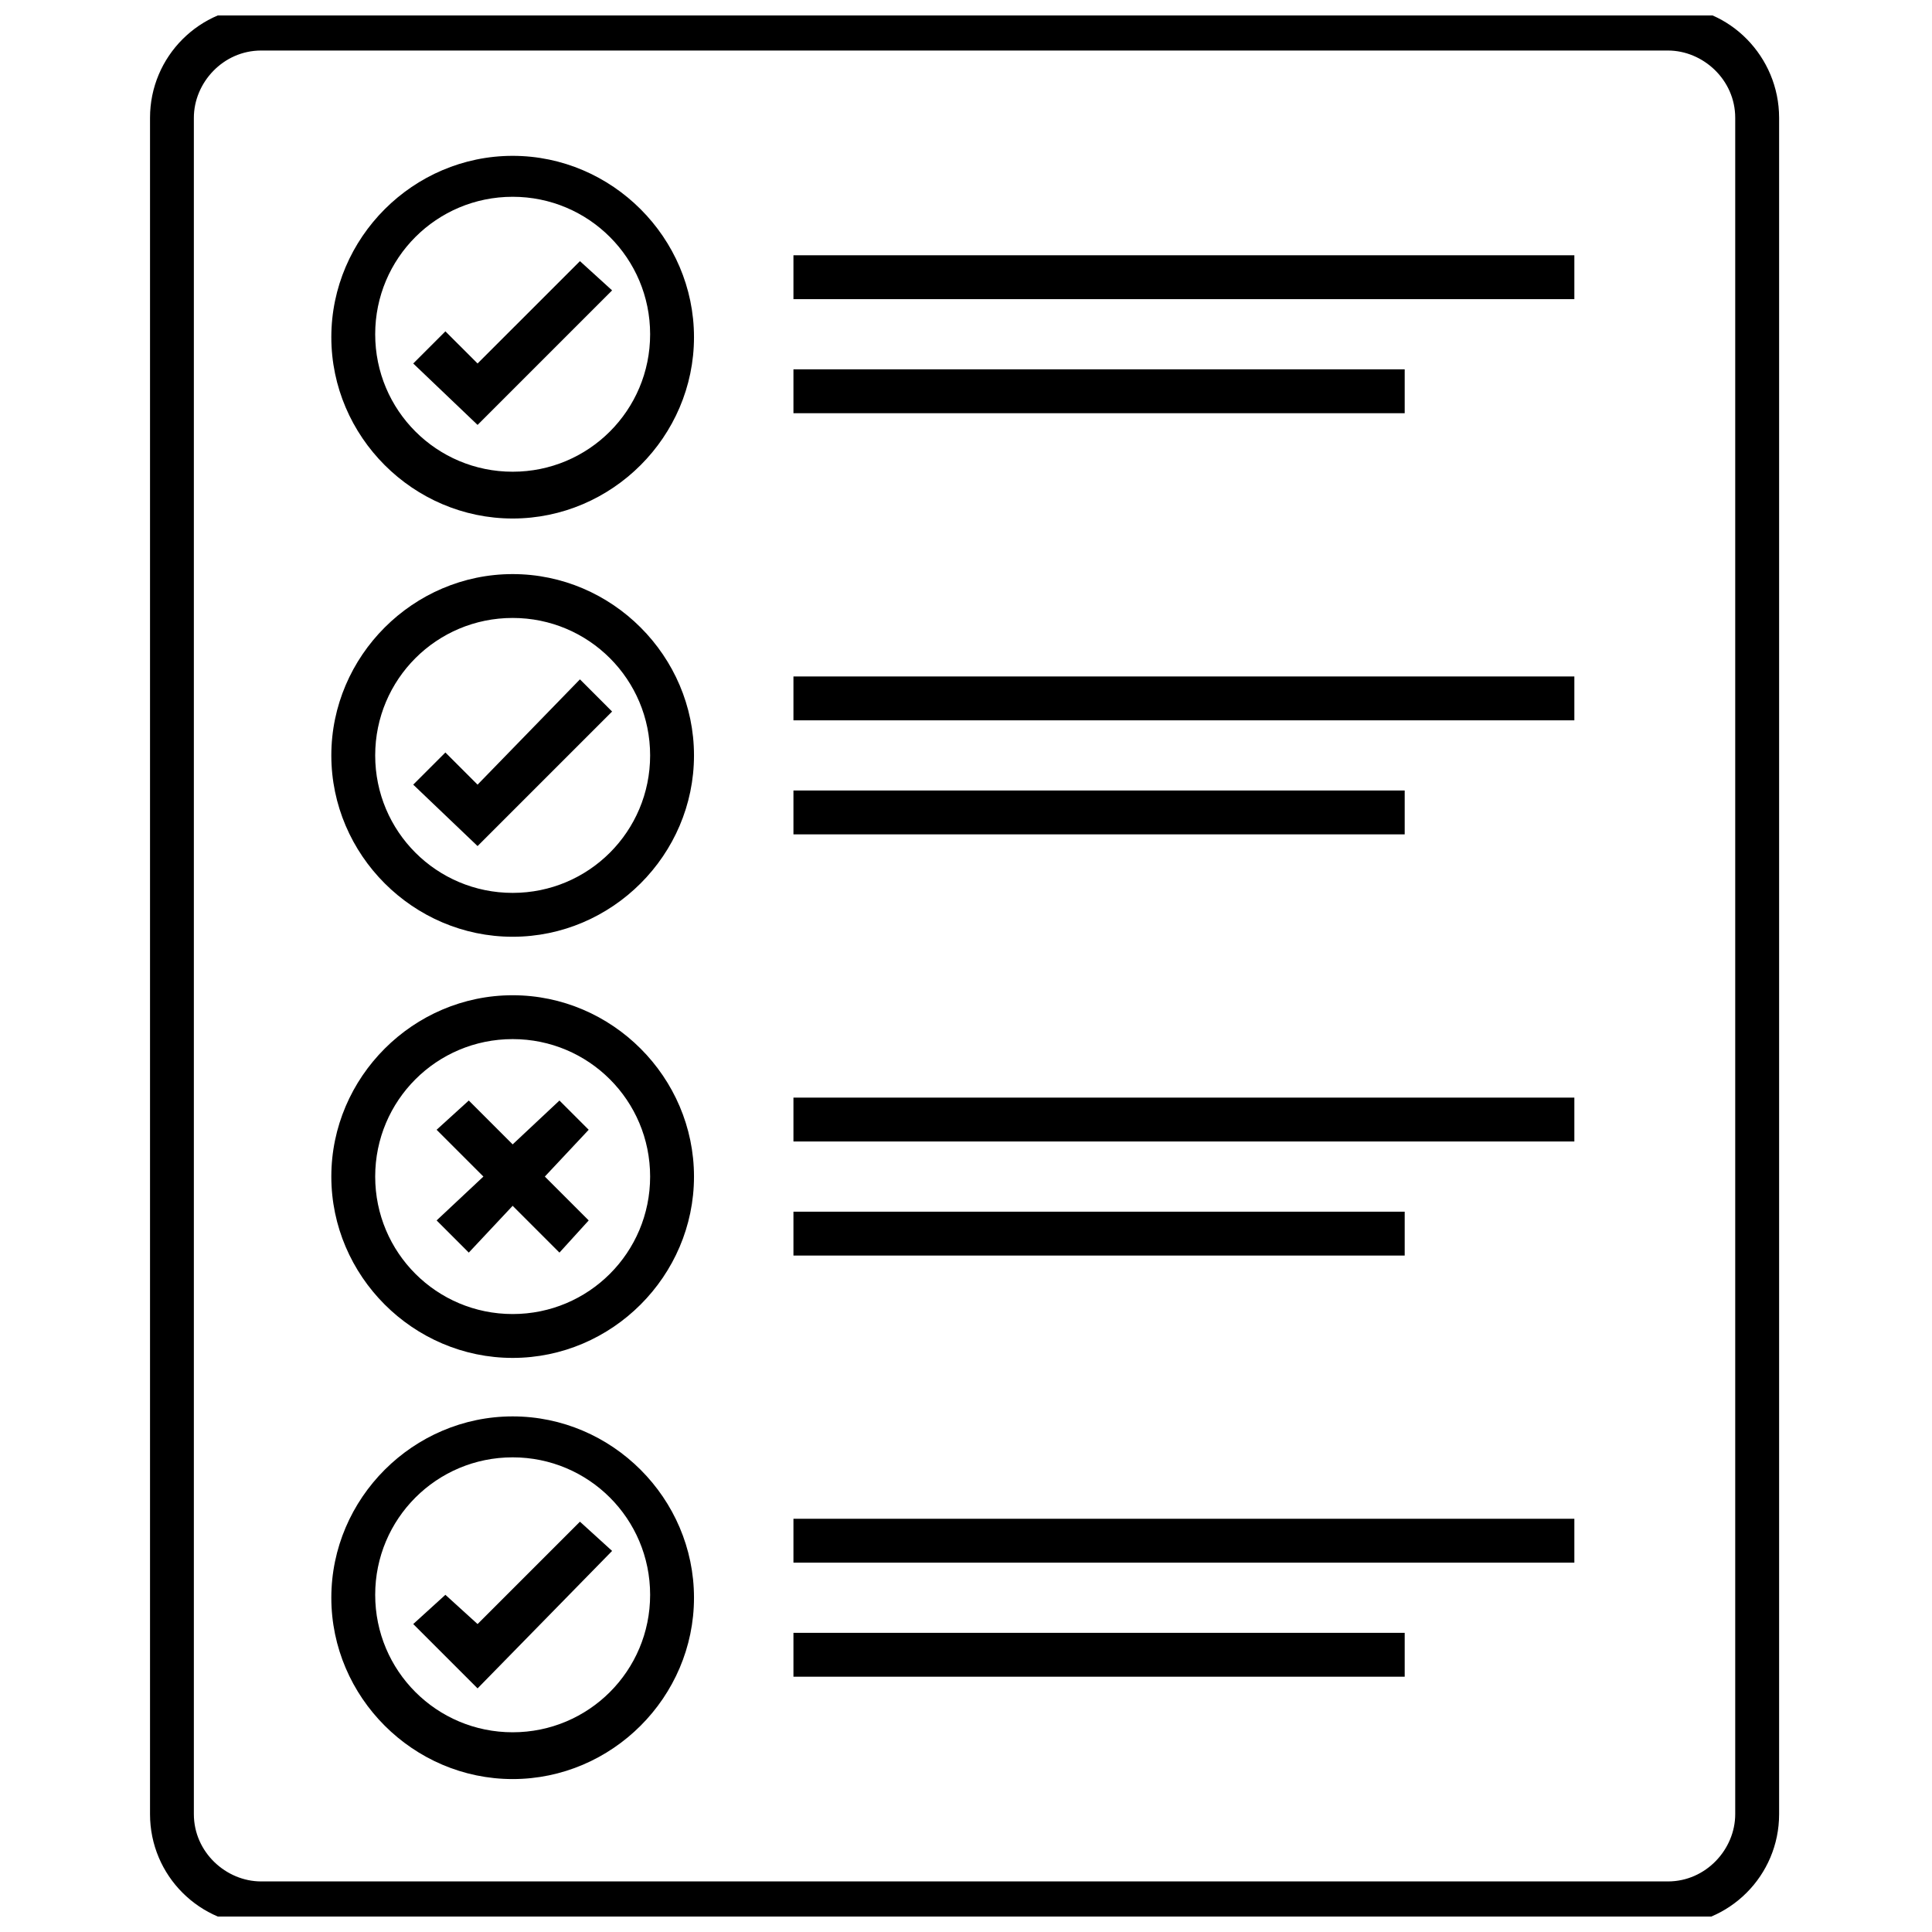
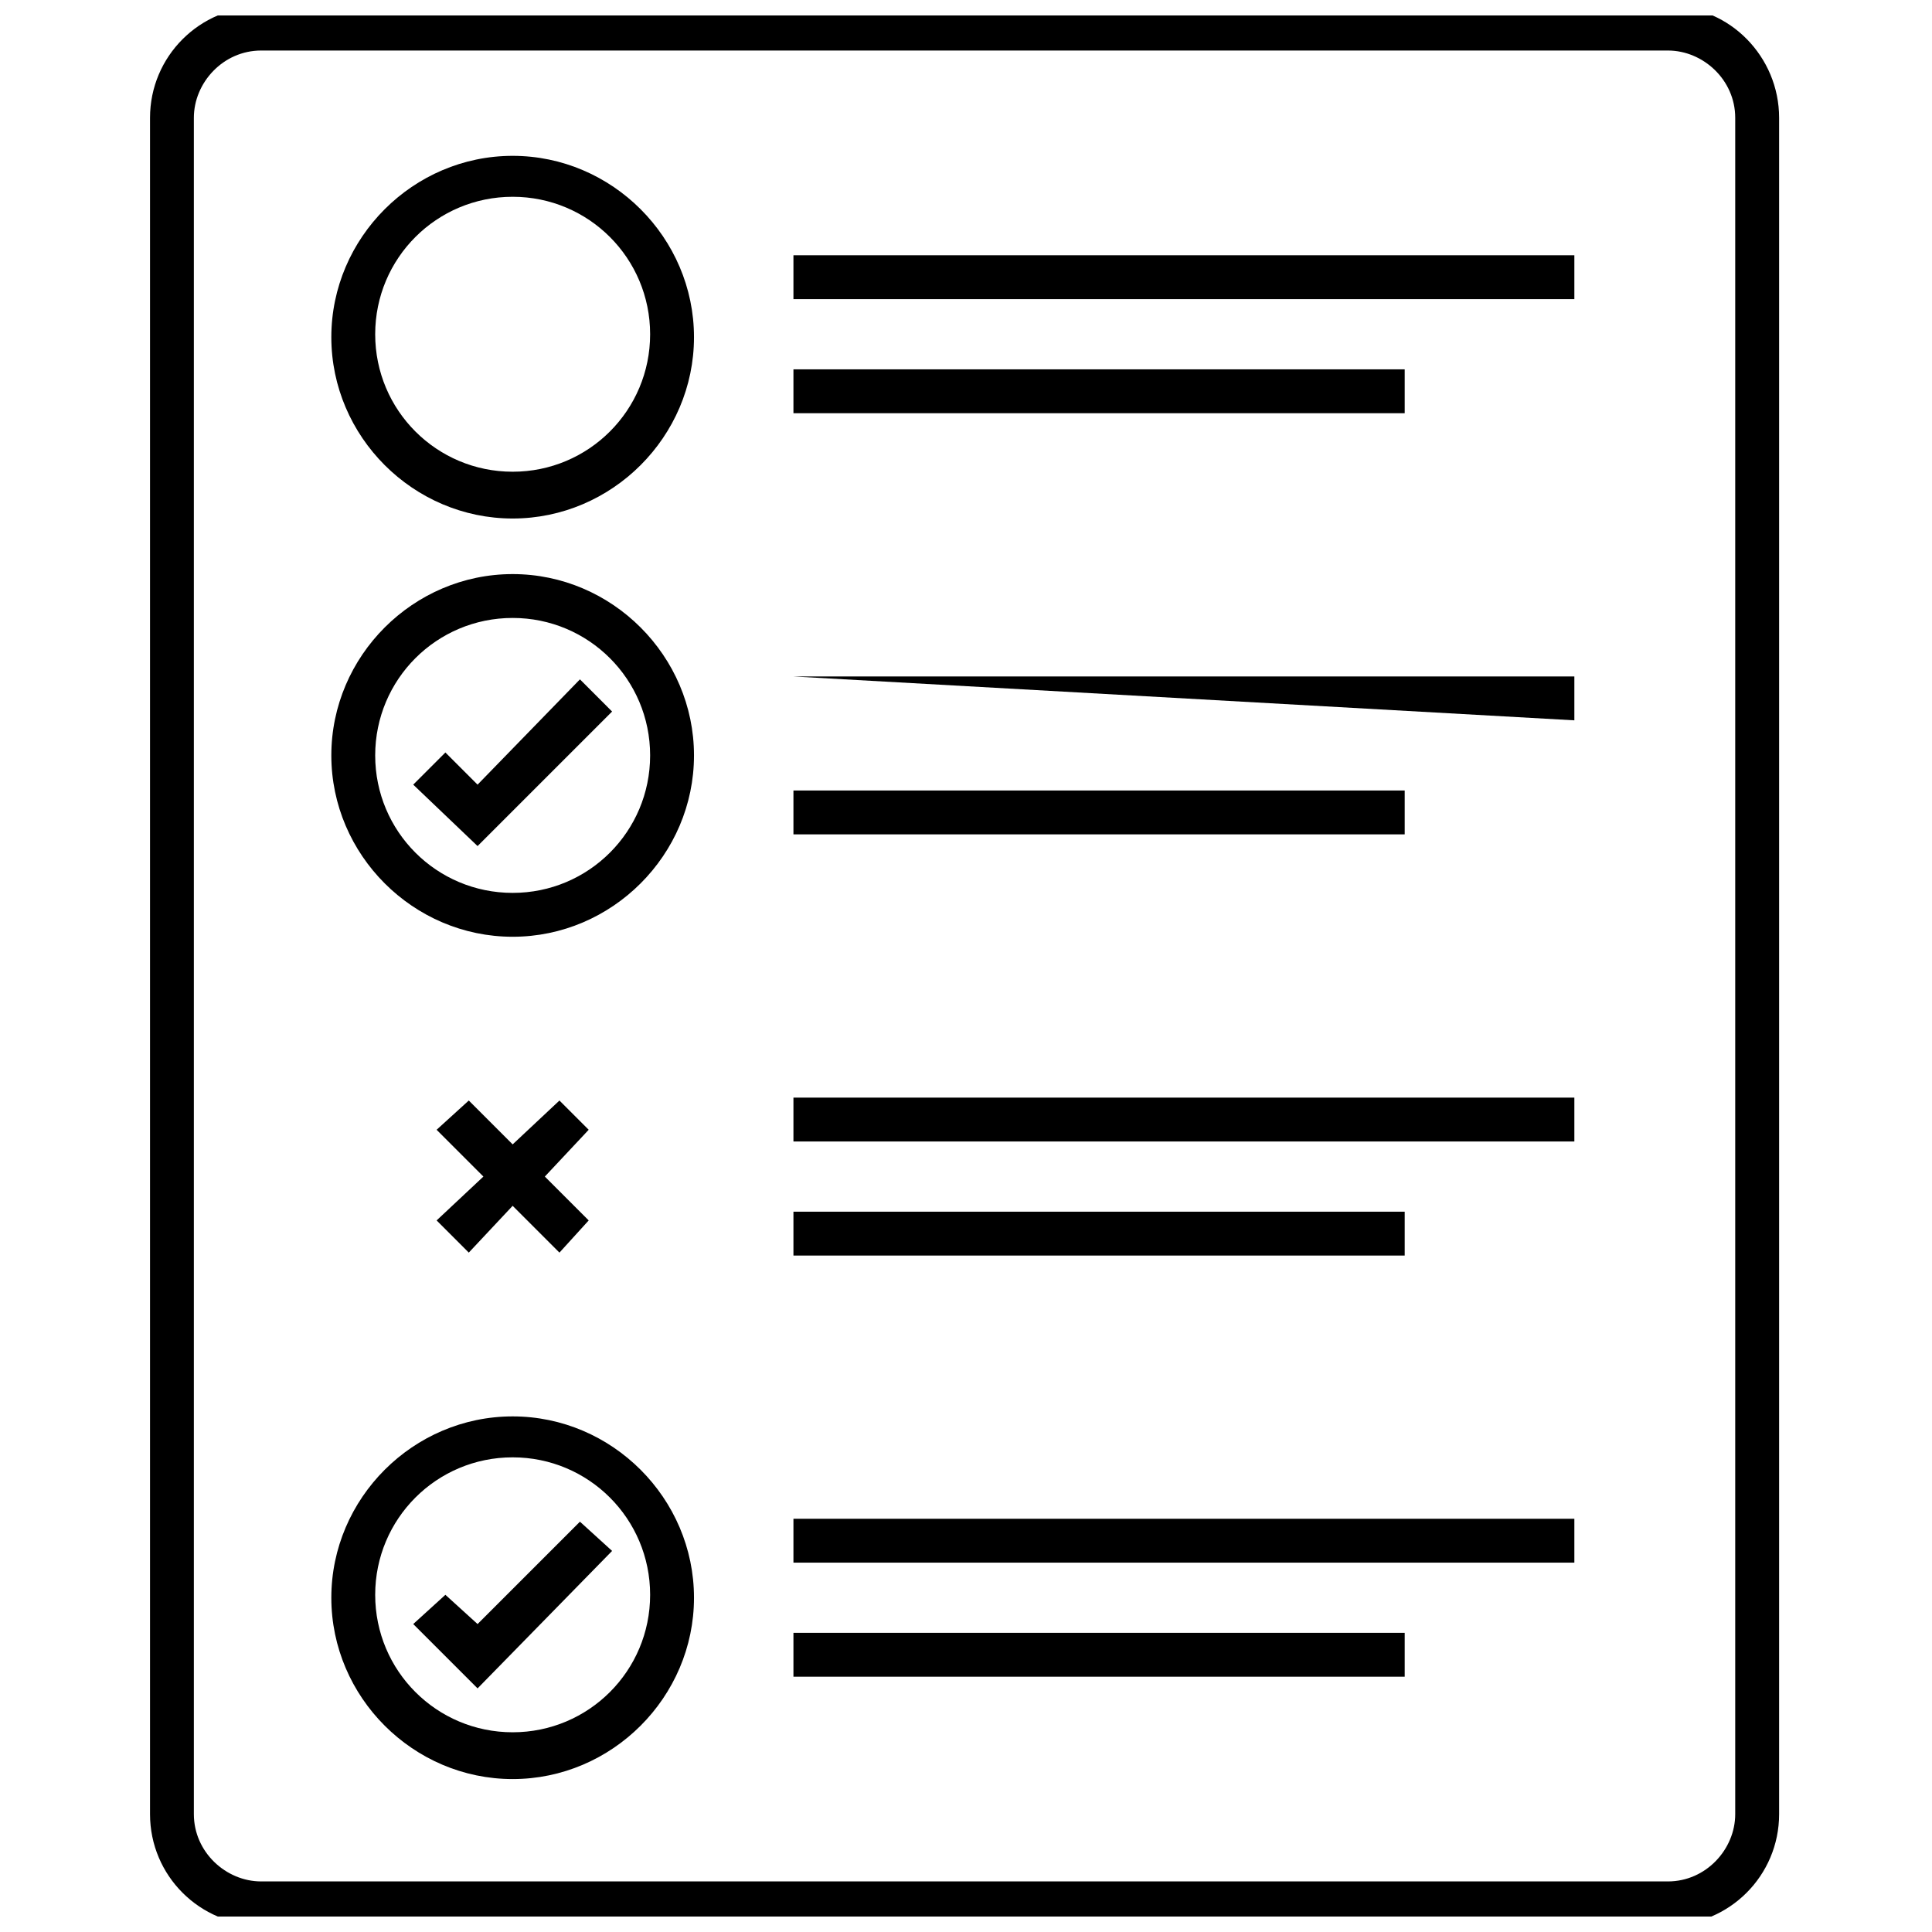
<svg xmlns="http://www.w3.org/2000/svg" width="800px" height="800px" version="1.1" viewBox="144 144 512 512">
  <defs>
    <clipPath id="a">
      <path d="m183 148.09h433v503.81h-433z" />
    </clipPath>
  </defs>
  <g clip-path="url(#a)">
    <path d="m586.8 145.77h-373.59c-16.277 0-29.453 13.176-29.453 29.453v449.55c0 16.277 13.176 29.453 29.453 29.453h372.82c16.277 0 29.453-13.176 29.453-29.453v-449.55c-0.004-16.277-13.18-29.453-28.68-29.453zm17.051 479c0 9.301-7.75 17.828-17.828 17.828h-372.82c-9.301 0-17.828-7.75-17.828-17.828v-449.55c0-9.301 7.75-17.828 17.828-17.828h372.82c9.301 0 17.828 7.75 17.828 17.828z" />
  </g>
  <path d="m354.27 211.65h206.95v11.625h-206.95z" />
  <path d="m354.27 241.88h161.99v11.625h-161.99z" />
-   <path d="m270.56 240.33-8.527-8.523-8.523 8.523 17.051 16.277 35.652-35.652-8.523-7.75z" />
  <path d="m279.86 185.3c-26.352 0-48.055 21.703-48.055 48.055 0 26.352 21.703 48.055 48.055 48.055s48.055-21.703 48.055-48.055c0-26.352-21.703-48.055-48.055-48.055zm0 83.711c-20.152 0-36.43-16.277-36.43-36.43s16.277-36.43 36.43-36.43 36.43 16.277 36.43 36.43-16.277 36.43-36.43 36.43z" />
-   <path d="m354.27 323.27h206.95v11.625h-206.95z" />
+   <path d="m354.27 323.27h206.95v11.625z" />
  <path d="m354.27 353.49h161.99v11.625h-161.99z" />
  <path d="m270.56 351.94-8.527-8.523-8.523 8.523 17.051 16.277 35.652-35.652-8.523-8.527z" />
  <path d="m279.86 296.14c-26.352 0-48.055 21.703-48.055 48.055 0 26.352 21.703 48.055 48.055 48.055s48.055-21.703 48.055-48.055c0-26.352-21.703-48.055-48.055-48.055zm0 84.484c-20.152 0-36.43-16.277-36.43-36.43s16.277-36.43 36.43-36.43 36.43 16.277 36.43 36.43-16.277 36.43-36.43 36.43z" />
  <path d="m354.27 546.49h206.95v11.625h-206.95z" />
  <path d="m354.27 576.72h161.99v11.625h-161.99z" />
  <path d="m270.56 574.39-8.527-7.75-8.523 7.75 17.051 17.051 35.652-36.43-8.523-7.75z" />
  <path d="m279.86 519.36c-26.352 0-48.055 21.703-48.055 48.055 0 26.352 21.703 48.055 48.055 48.055s48.055-21.703 48.055-48.055c0-26.352-21.703-48.055-48.055-48.055zm0 83.711c-20.152 0-36.43-16.277-36.43-36.43 0-20.152 16.277-36.43 36.43-36.43s36.43 16.277 36.43 36.43c0 20.152-16.277 36.43-36.43 36.43z" />
  <path d="m354.27 434.88h206.95v11.625h-206.95z" />
  <path d="m354.27 465.11h161.99v11.625h-161.99z" />
-   <path d="m279.86 407.75c-26.352 0-48.055 21.703-48.055 48.055 0 26.352 21.703 48.055 48.055 48.055s48.055-21.703 48.055-48.055c0-26.352-21.703-48.055-48.055-48.055zm0 84.484c-20.152 0-36.43-16.277-36.43-36.43 0-20.152 16.277-36.43 36.43-36.43s36.43 16.277 36.43 36.43c0 20.152-16.277 36.43-36.43 36.43z" />
  <path d="m292.26 435.65-12.402 11.625-11.625-11.625-8.527 7.75 12.402 12.402-12.402 11.625 8.527 8.527 11.625-12.402 12.402 12.402 7.75-8.527-11.625-11.625 11.625-12.402z" />
</svg>